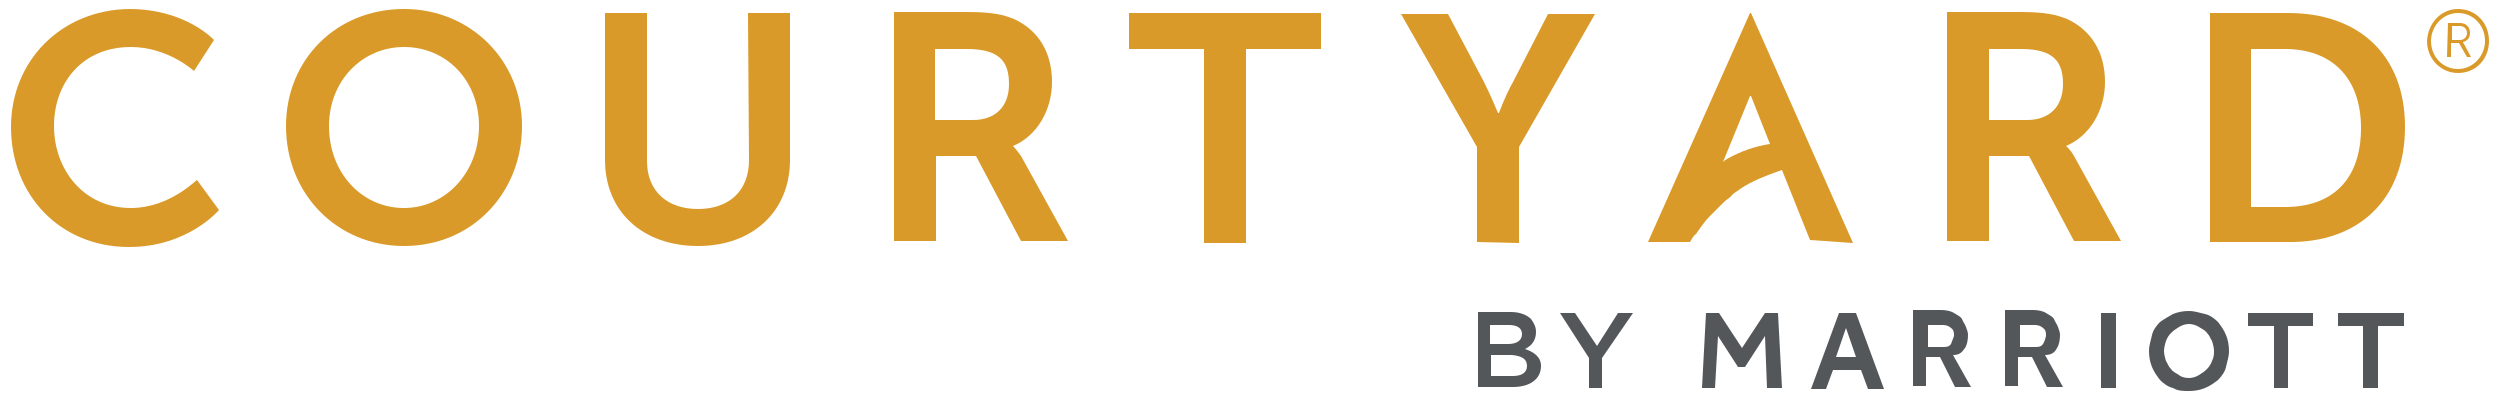
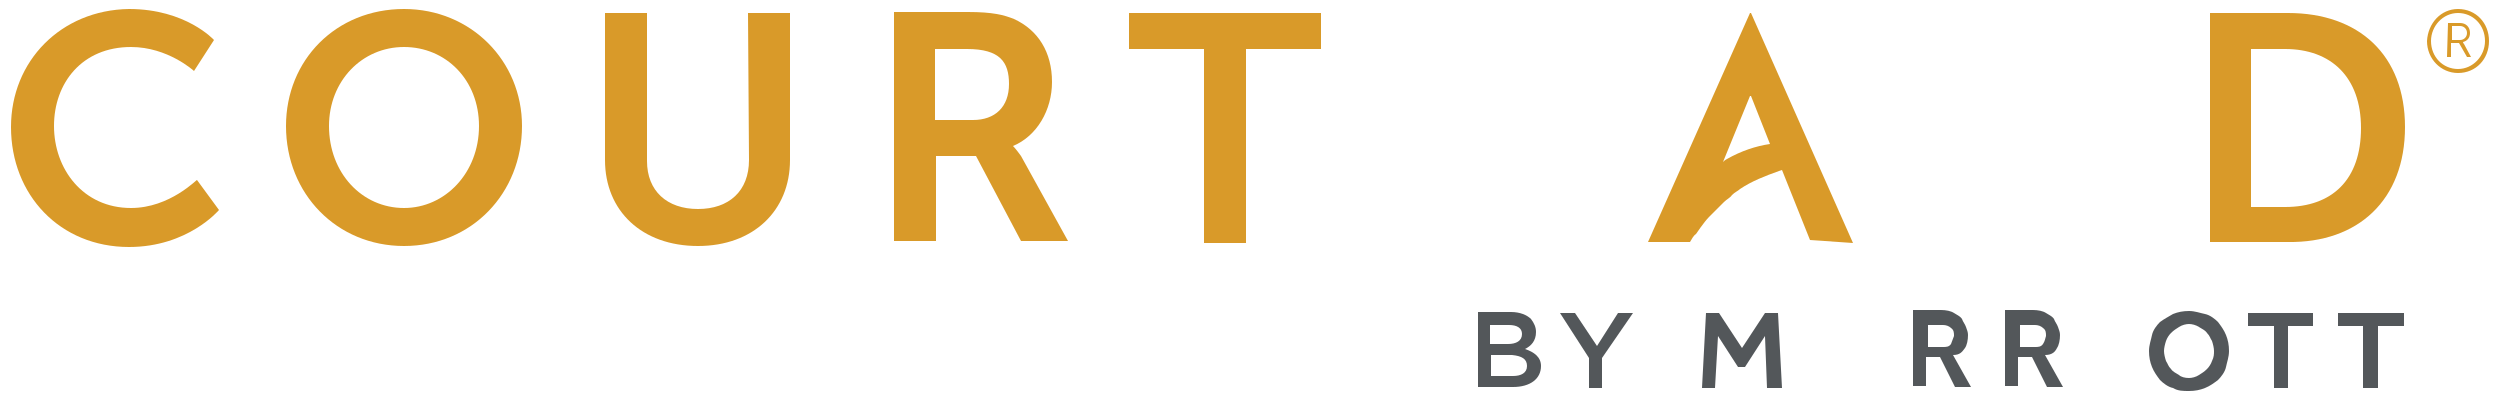
<svg xmlns="http://www.w3.org/2000/svg" version="1.1" id="Layer_1" x="0px" y="0px" width="250px" height="40px" viewBox="0 0 250 40" style="enable-background:new 0 0 250 40;" xml:space="preserve">
  <style type="text/css">
	.st0{fill:#D99A29;}
	.st1{fill:#53575A;}
</style>
  <g>
    <g>
      <path class="st0" d="M13.1,20.8c-4.8,0-7.7-3.9-7.7-8.2c0-4.3,2.8-7.9,7.7-7.9c3.7,0,6.3,2.4,6.3,2.4l2-3.1c0,0-2.8-3.1-8.5-3.1    C6.1,1,1.1,6.1,1.1,12.7c0,6.8,4.9,12,11.8,12c5.9,0,9-3.7,9-3.7l-2.2-3C19.7,17.9,17,20.8,13.1,20.8z" />
      <path class="st0" d="M40.4,0.9c-6.8,0-11.8,5.1-11.8,11.7c0,6.8,5.1,12,11.8,12c6.8,0,11.8-5.3,11.8-12    C52.2,6.1,47.1,0.9,40.4,0.9z M40.4,20.8c-4.2,0-7.5-3.5-7.5-8.2c0-4.5,3.3-7.9,7.5-7.9s7.5,3.3,7.5,7.9    C47.9,17.3,44.5,20.8,40.4,20.8z" />
      <path class="st0" d="M74.9,16c0,3.1-2,4.9-5.1,4.9s-5.1-1.8-5.1-4.8V1.3h-4.2V16c0,5.1,3.7,8.6,9.3,8.6c5.5,0,9.2-3.5,9.2-8.6V1.3    h-4.2L74.9,16L74.9,16z" />
      <path class="st0" d="M101.3,14.6L101.3,14.6c2.4-1,3.9-3.6,3.9-6.4c0-3-1.4-5.2-3.8-6.3c-1-0.4-2.1-0.7-4.6-0.7h-7.4v22.9h4.2    v-8.5h4l4.5,8.5h4.7l-4.7-8.5C101.6,14.9,101.3,14.6,101.3,14.6z M97.3,12h-3.8V4.9h3.2c3.3,0,4.2,1.3,4.2,3.5    C100.9,10.7,99.5,12,97.3,12z" />
      <polygon class="st0" points="112.9,4.9 120.4,4.9 120.4,24.3 124.6,24.3 124.6,4.9 132.1,4.9 132.1,1.3 112.9,1.3   " />
-       <path class="st0" d="M151.9,24.3v-9.6l7.6-13.3h-4.7l-3.5,6.8c-0.8,1.4-1.4,3.1-1.4,3.1h-0.1c0,0-0.7-1.7-1.4-3.1l-3.6-6.8h-4.7    l7.6,13.3v9.5L151.9,24.3L151.9,24.3z" />
-       <path class="st0" d="M206.6,14.6L206.6,14.6c2.4-1,3.9-3.6,3.9-6.4c0-3-1.4-5.2-3.8-6.3c-1-0.4-2.1-0.7-4.6-0.7h-7.4v22.9h4.2    v-8.5h4l4.5,8.5h4.7l-4.7-8.5C207,14.9,206.6,14.6,206.6,14.6z M202.7,12h-3.8V4.9h3.2c3.3,0,4.2,1.3,4.2,3.5    C206.3,10.7,204.9,12,202.7,12z" />
      <path class="st0" d="M240.5,12.7c0-7.2-4.6-11.4-11.7-11.4h-7.8v22.9h7.8C235.8,24.3,240.5,20,240.5,12.7z M225.1,20.7V4.9h3.4    c4.6,0,7.6,2.8,7.6,7.9c0,5.2-2.9,7.9-7.6,7.9H225.1z" />
      <path class="st0" d="M185.3,24.3L175.1,1.3H175l-10.2,22.9h4.2l0,0l0,0c0.2-0.3,0.3-0.6,0.6-0.8c0,0,0.8-1.2,1.3-1.7    c0.4-0.4,1-1,1.5-1.5c0.3-0.3,0.6-0.4,0.8-0.7c0.3-0.3,0.6-0.4,0.8-0.6c1.2-0.8,2.5-1.3,3.9-1.8l0.3-0.1l2.8,7L185.3,24.3    L185.3,24.3z M172.7,15.9c-0.2,0.1-0.3,0.2-0.4,0.3l2.7-6.6h0.1l1.9,4.8C175.6,14.6,174.1,15.1,172.7,15.9z" />
      <g>
        <path class="st0" d="M245.8,0.9c1.8,0,3.1,1.4,3.1,3.2s-1.3,3.2-3.1,3.2c-1.7,0-3.1-1.4-3.1-3.2C242.8,2.3,244.1,0.9,245.8,0.9z      M245.8,6.9c1.5,0,2.7-1.3,2.7-2.8c0-1.6-1.2-2.8-2.7-2.8c-1.5,0-2.7,1.3-2.7,2.8C243.1,5.7,244.3,6.9,245.8,6.9z M244.8,2.3h1.2     c0.6,0,1,0.4,1,1c0,0.5-0.3,0.8-0.7,0.9l0,0c0,0,0,0.1,0.1,0.2l0.7,1.3h-0.4l-0.8-1.4h-0.8v1.4h-0.4L244.8,2.3L244.8,2.3z M246,4     c0.4,0,0.7-0.3,0.7-0.7s-0.3-0.7-0.7-0.7h-0.8V4H246z" />
      </g>
    </g>
    <g>
      <path class="st1" d="M152.5,34.9c0.6-0.3,1.1-0.8,1.1-1.7l0,0c0-0.5-0.2-0.9-0.5-1.3c-0.4-0.4-1.1-0.7-2-0.7h-3.3v7.5h3.5    c1.7,0,2.8-0.8,2.8-2.1l0,0C154.1,35.7,153.4,35.2,152.5,34.9z M149,32.5h1.9c0.8,0,1.3,0.3,1.3,0.9l0,0c0,0.7-0.6,1-1.4,1H149    L149,32.5L149,32.5z M152.7,36.6c0,0.7-0.6,1-1.4,1h-2.2v-2.1h2.1C152.2,35.6,152.7,35.9,152.7,36.6L152.7,36.6z" />
      <polygon class="st1" points="159.7,34.6 157.5,31.3 156,31.3 158.9,35.8 158.9,38.8 160.2,38.8 160.2,35.8 163.3,31.3 161.8,31.3       " />
      <polygon class="st1" points="176.5,31.3 174.2,34.8 171.9,31.3 170.6,31.3 170.2,38.8 171.5,38.8 171.8,33.6 173.8,36.7     174.5,36.7 176.5,33.6 176.7,38.8 178.2,38.8 177.8,31.3   " />
-       <path class="st1" d="M183.9,31.3l-2.8,7.6h1.5l0.7-1.9h2.8l0.7,1.9h1.6l-2.8-7.6H183.9z M183.6,35.7l1-2.9l1,2.9H183.6z" />
      <path class="st1" d="M196.5,34.8c0.2-0.3,0.3-0.8,0.3-1.3c0-0.3-0.1-0.5-0.2-0.8c-0.1-0.3-0.3-0.5-0.4-0.8    c-0.2-0.3-0.5-0.4-0.8-0.6c-0.3-0.2-0.8-0.3-1.3-0.3h-2.8v7.6h1.3v-2.9h1.4l1.5,3h1.6l-1.8-3.2C196,35.5,196.2,35.2,196.5,34.8z     M195.1,34.4c-0.2,0.3-0.5,0.3-0.8,0.3h-1.5v-2.2h1.5c0.3,0,0.6,0.1,0.8,0.3c0.3,0.2,0.3,0.5,0.3,0.8    C195.3,33.9,195.2,34.1,195.1,34.4z" />
      <path class="st1" d="M205.7,34.8c0.2-0.3,0.3-0.8,0.3-1.3c0-0.3-0.1-0.5-0.2-0.8c-0.1-0.3-0.3-0.5-0.4-0.8    c-0.2-0.3-0.5-0.4-0.8-0.6c-0.3-0.2-0.8-0.3-1.3-0.3h-2.8v7.6h1.3v-2.9h1.4l1.5,3h1.6l-1.8-3.2C205.2,35.5,205.5,35.2,205.7,34.8z     M204.3,34.4c-0.2,0.3-0.5,0.3-0.8,0.3h-1.5v-2.2h1.5c0.3,0,0.6,0.1,0.8,0.3c0.3,0.2,0.3,0.5,0.3,0.8    C204.5,33.9,204.5,34.1,204.3,34.4z" />
-       <polygon class="st1" points="210.1,38.8 210.8,38.8 211.6,38.8 211.6,35.2 211.6,31.3 210.7,31.3 210.1,31.3 210.1,37.2   " />
      <path class="st1" d="M221.8,32.2c-0.3-0.3-0.8-0.7-1.3-0.8s-1-0.3-1.6-0.3c-0.6,0-1.1,0.1-1.6,0.3c-0.5,0.3-0.9,0.5-1.3,0.8    c-0.3,0.3-0.7,0.8-0.8,1.3s-0.3,1-0.3,1.6s0.1,1.1,0.3,1.6c0.2,0.5,0.5,0.9,0.8,1.3c0.3,0.3,0.8,0.7,1.3,0.8    c0.5,0.3,1,0.3,1.6,0.3s1.1-0.1,1.6-0.3c0.5-0.2,0.9-0.5,1.3-0.8c0.3-0.3,0.7-0.8,0.8-1.3s0.3-1,0.3-1.6s-0.1-1.1-0.3-1.6    C222.4,33,222.1,32.6,221.8,32.2z M221.2,36.1c-0.1,0.3-0.3,0.6-0.5,0.8c-0.3,0.3-0.5,0.4-0.8,0.6c-0.3,0.2-0.7,0.3-1,0.3    c-0.4,0-0.8-0.1-1-0.3c-0.3-0.2-0.6-0.3-0.8-0.6c-0.3-0.3-0.3-0.5-0.5-0.8c-0.1-0.3-0.2-0.7-0.2-1s0.1-0.7,0.2-1s0.3-0.6,0.5-0.8    c0.3-0.3,0.5-0.4,0.8-0.6c0.3-0.2,0.7-0.3,1-0.3c0.3,0,0.7,0.1,1,0.3c0.3,0.2,0.6,0.3,0.8,0.6c0.3,0.3,0.3,0.5,0.5,0.8    c0.1,0.3,0.2,0.7,0.2,1S221.4,35.7,221.2,36.1z" />
      <polygon class="st1" points="233.8,32.6 236.3,32.6 236.3,38.8 237.8,38.8 237.8,32.6 240.4,32.6 240.4,31.3 233.8,31.3   " />
      <polygon class="st1" points="224.8,32.6 227.4,32.6 227.4,38.8 228.8,38.8 228.8,32.6 231.3,32.6 231.3,31.3 224.8,31.3   " />
    </g>
  </g>
</svg>